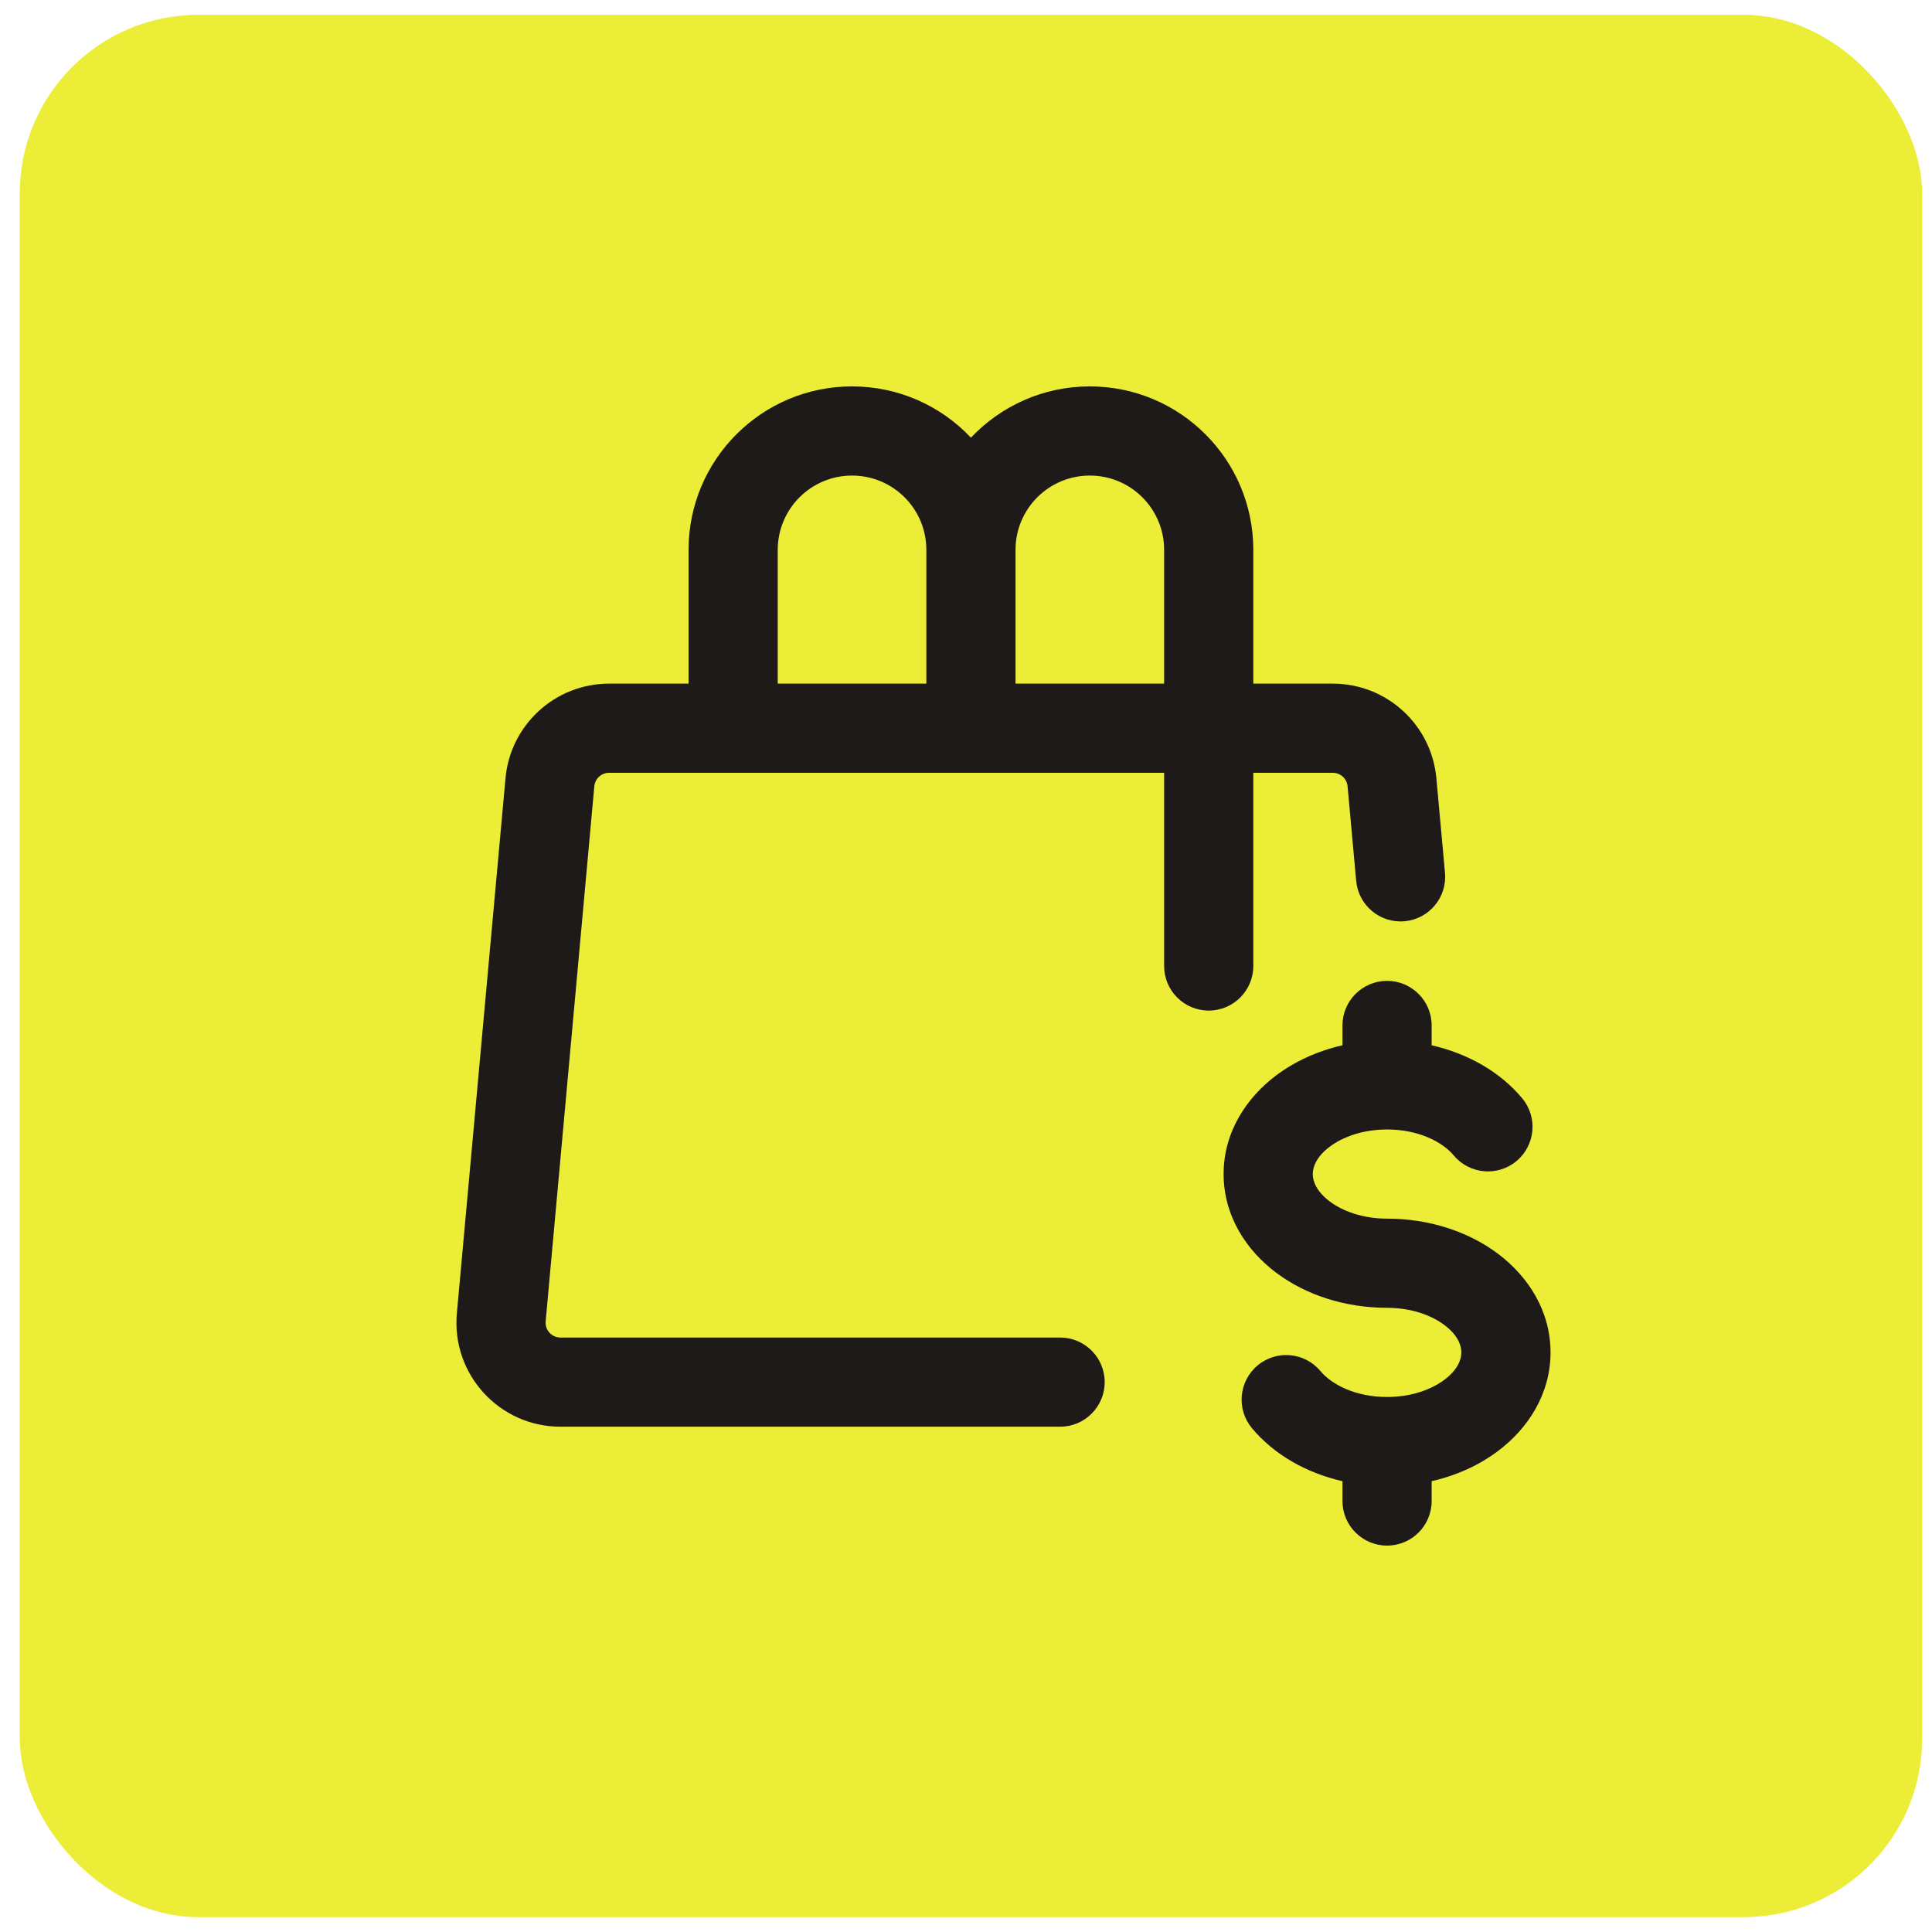
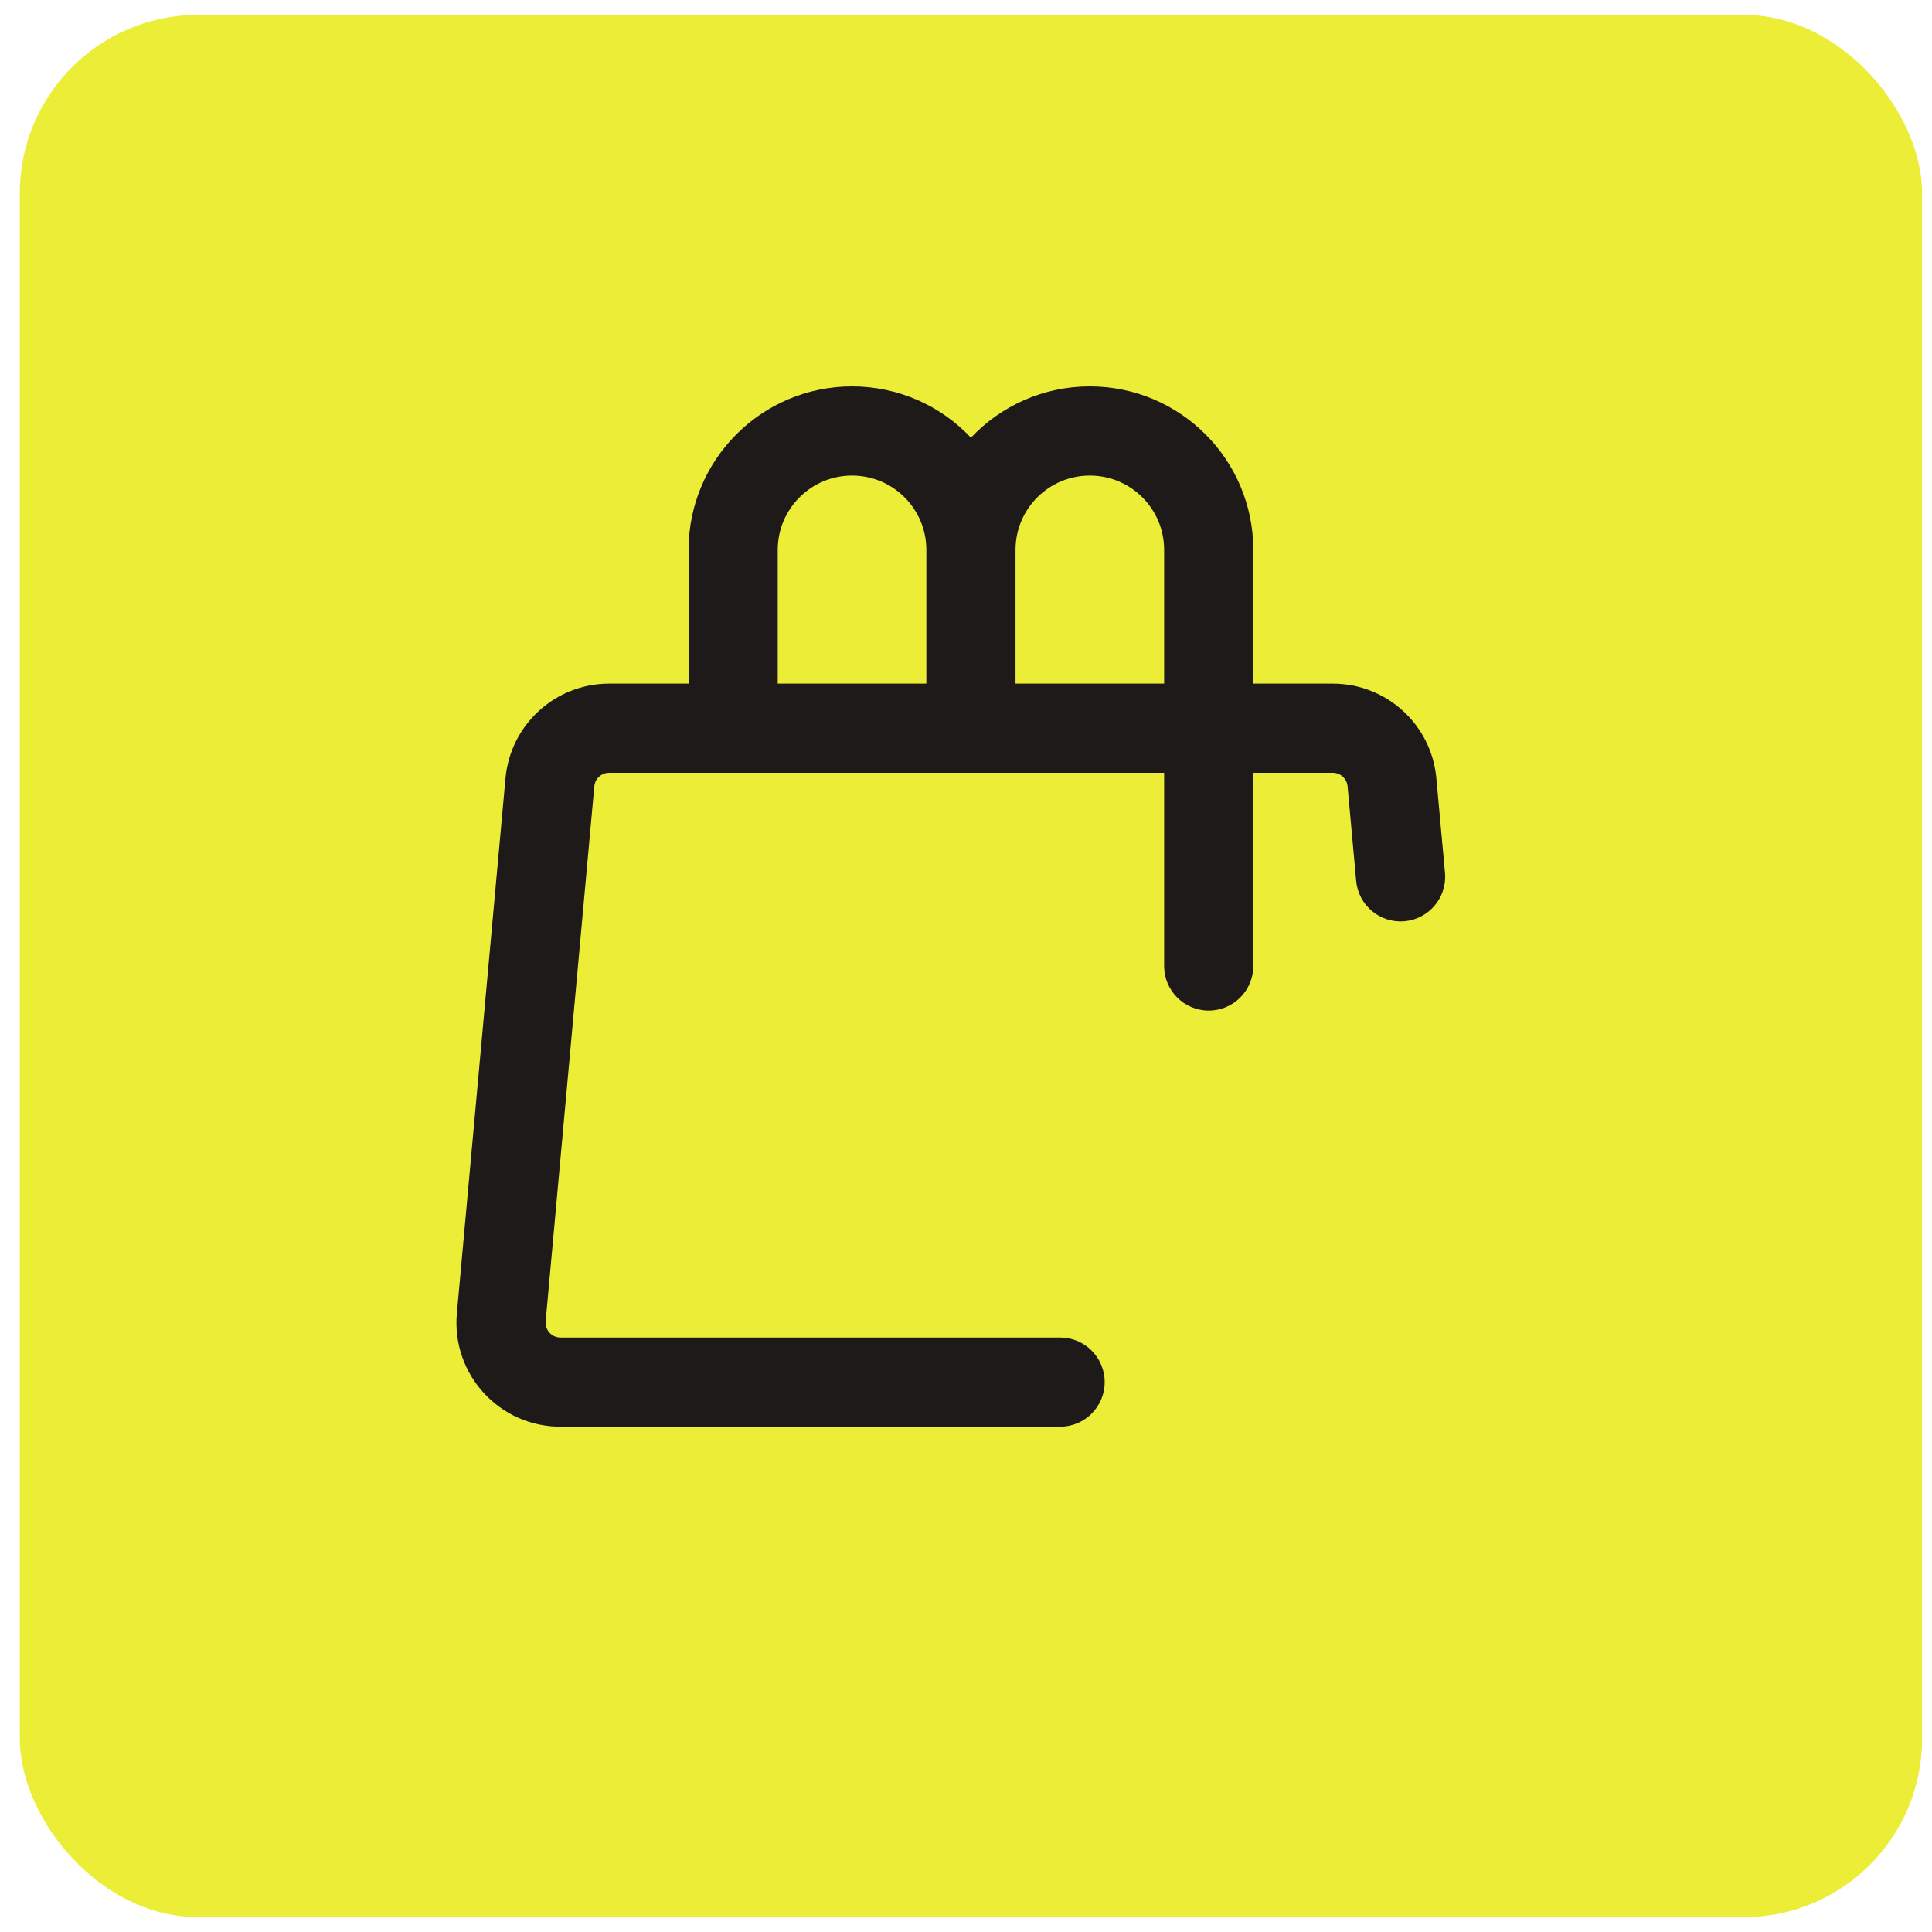
<svg xmlns="http://www.w3.org/2000/svg" width="65" height="65" viewBox="0 0 65 65" fill="none">
  <rect x="0.667" y="0.5" width="64" height="64" rx="6" fill="#ECED37" />
  <path fill-rule="evenodd" clip-rule="evenodd" d="M23.166 23H20.493C18.682 23 17.171 24.38 17.007 26.183L15.371 44.183C15.184 46.233 16.798 48 18.856 48H35.666C36.495 48 37.166 47.328 37.166 46.5C37.166 45.672 36.495 45 35.666 45H18.856C18.562 45 18.332 44.748 18.358 44.455L19.995 26.455C20.018 26.197 20.234 26 20.493 26H39.166V32.5C39.166 33.328 39.838 34 40.666 34C41.495 34 42.166 33.328 42.166 32.5V26H44.84C45.098 26 45.314 26.197 45.338 26.455L45.627 29.636C45.702 30.461 46.431 31.069 47.257 30.994C48.082 30.919 48.69 30.189 48.615 29.364L48.325 26.183C48.161 24.38 46.65 23 44.84 23H42.166V18.5C42.166 15.462 39.704 13 36.666 13C35.09 13 33.669 13.663 32.666 14.725C31.664 13.663 30.242 13 28.666 13C25.629 13 23.166 15.462 23.166 18.5V23ZM36.666 16C35.286 16 34.166 17.119 34.166 18.5V23H39.166V18.5C39.166 17.119 38.047 16 36.666 16ZM31.166 18.5C31.166 17.119 30.047 16 28.666 16C27.286 16 26.166 17.119 26.166 18.5V23H31.166V18.5Z" fill="#1E1A19" />
-   <path d="M48.166 34.5C48.166 33.672 47.495 33 46.666 33C45.838 33 45.166 33.672 45.166 34.5V35.167C44.338 35.356 43.575 35.701 42.938 36.179C41.93 36.935 41.167 38.094 41.167 39.5C41.167 40.906 41.93 42.065 42.938 42.821C43.945 43.576 45.266 43.999 46.661 44L46.666 44C47.478 44 48.154 44.248 48.595 44.579C49.034 44.908 49.166 45.25 49.166 45.5C49.166 45.75 49.034 46.092 48.595 46.421C48.154 46.752 47.478 47 46.666 47C45.597 47 44.798 46.575 44.425 46.128C43.894 45.492 42.948 45.407 42.312 45.937C41.676 46.468 41.59 47.414 42.121 48.05C42.865 48.942 43.952 49.555 45.166 49.833V50.5C45.166 51.328 45.838 52 46.666 52C47.495 52 48.166 51.328 48.166 50.5V49.833C48.995 49.644 49.758 49.299 50.395 48.821C51.403 48.065 52.166 46.906 52.166 45.5C52.166 44.094 51.403 42.935 50.395 42.179C49.389 41.424 48.067 41.001 46.672 41L46.667 41C45.855 41 45.178 40.752 44.738 40.421C44.299 40.092 44.167 39.75 44.167 39.5C44.167 39.25 44.299 38.908 44.738 38.579C45.178 38.248 45.855 38 46.667 38C47.736 38 48.535 38.425 48.908 38.872C49.439 39.508 50.385 39.593 51.021 39.063C51.657 38.532 51.742 37.586 51.212 36.95C50.468 36.058 49.381 35.445 48.166 35.167V34.5Z" fill="#1E1A19" />
</svg>